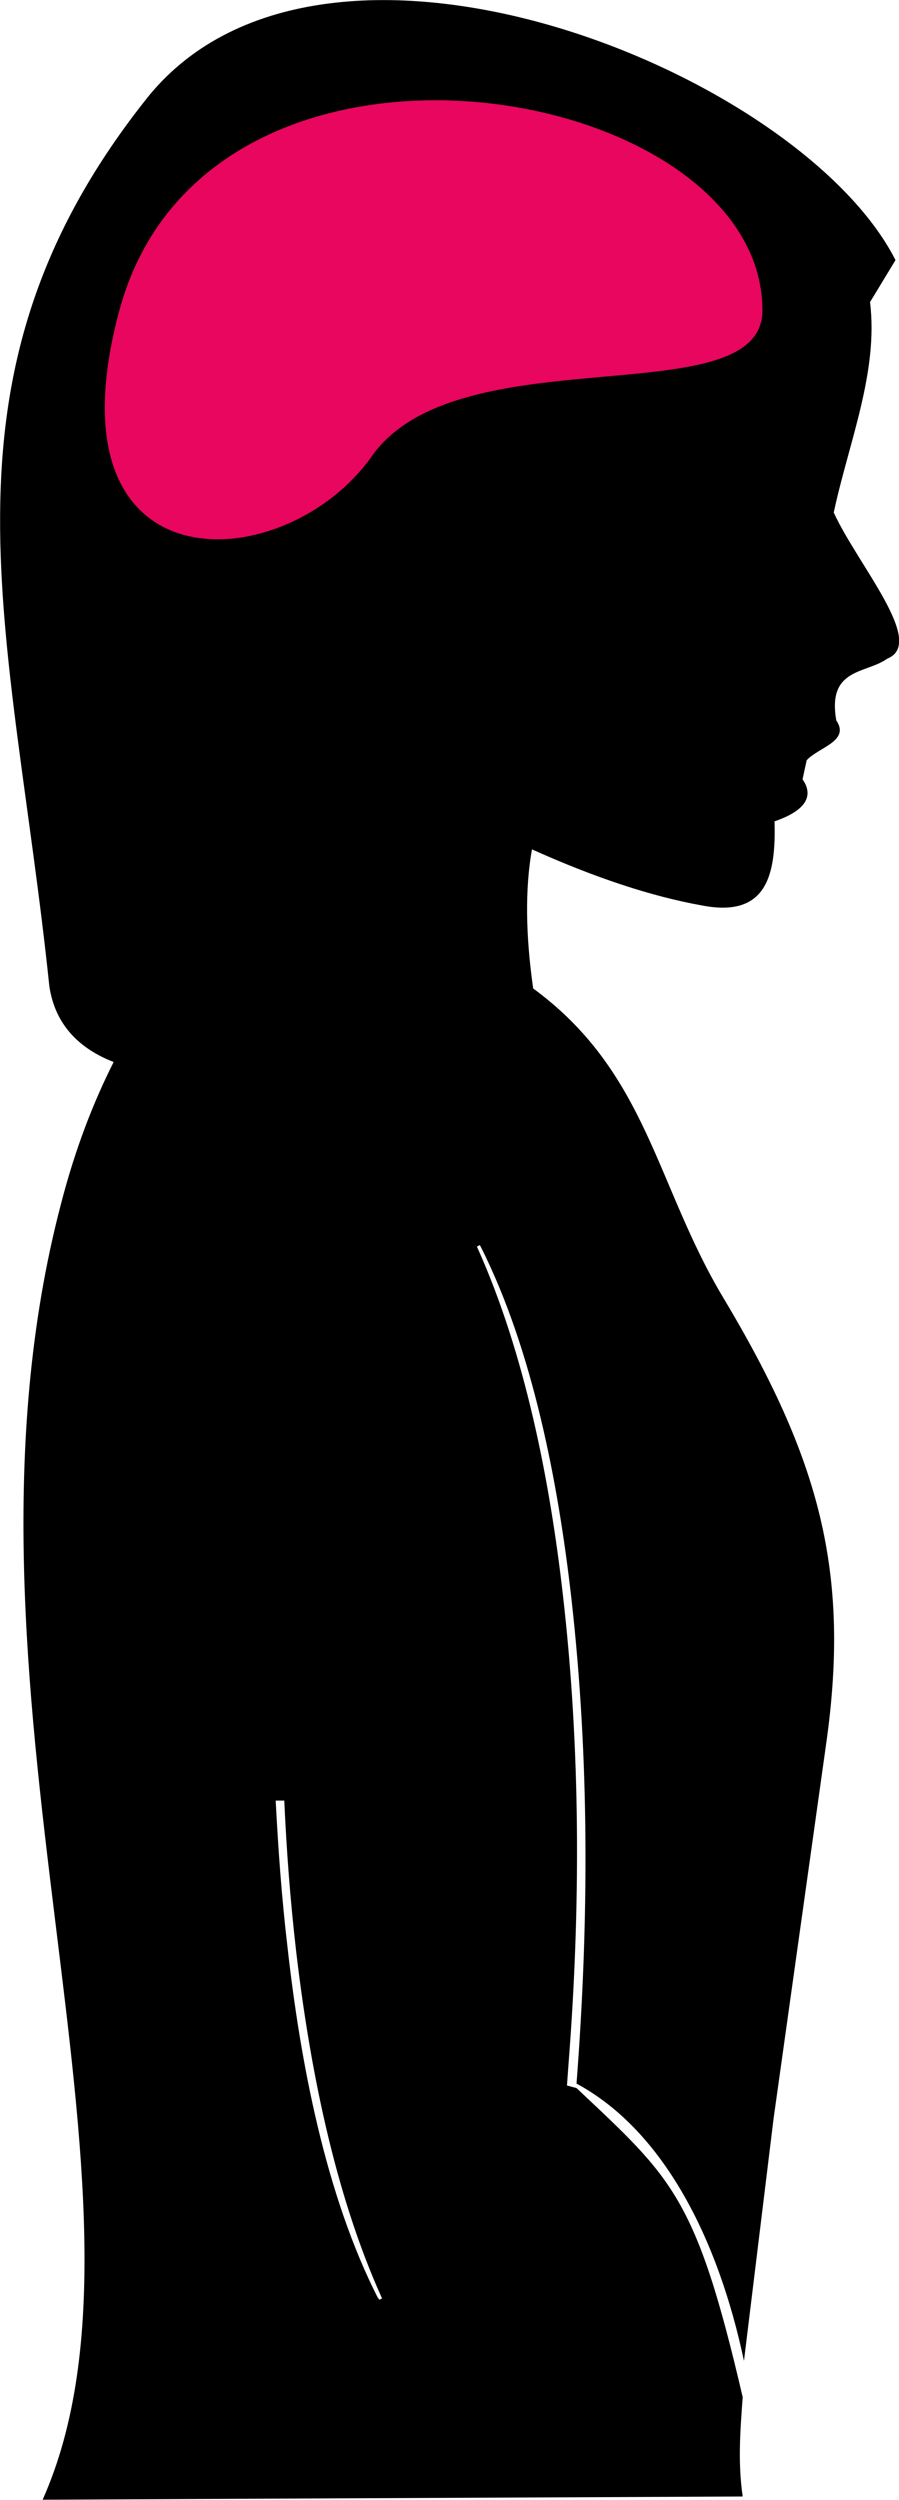
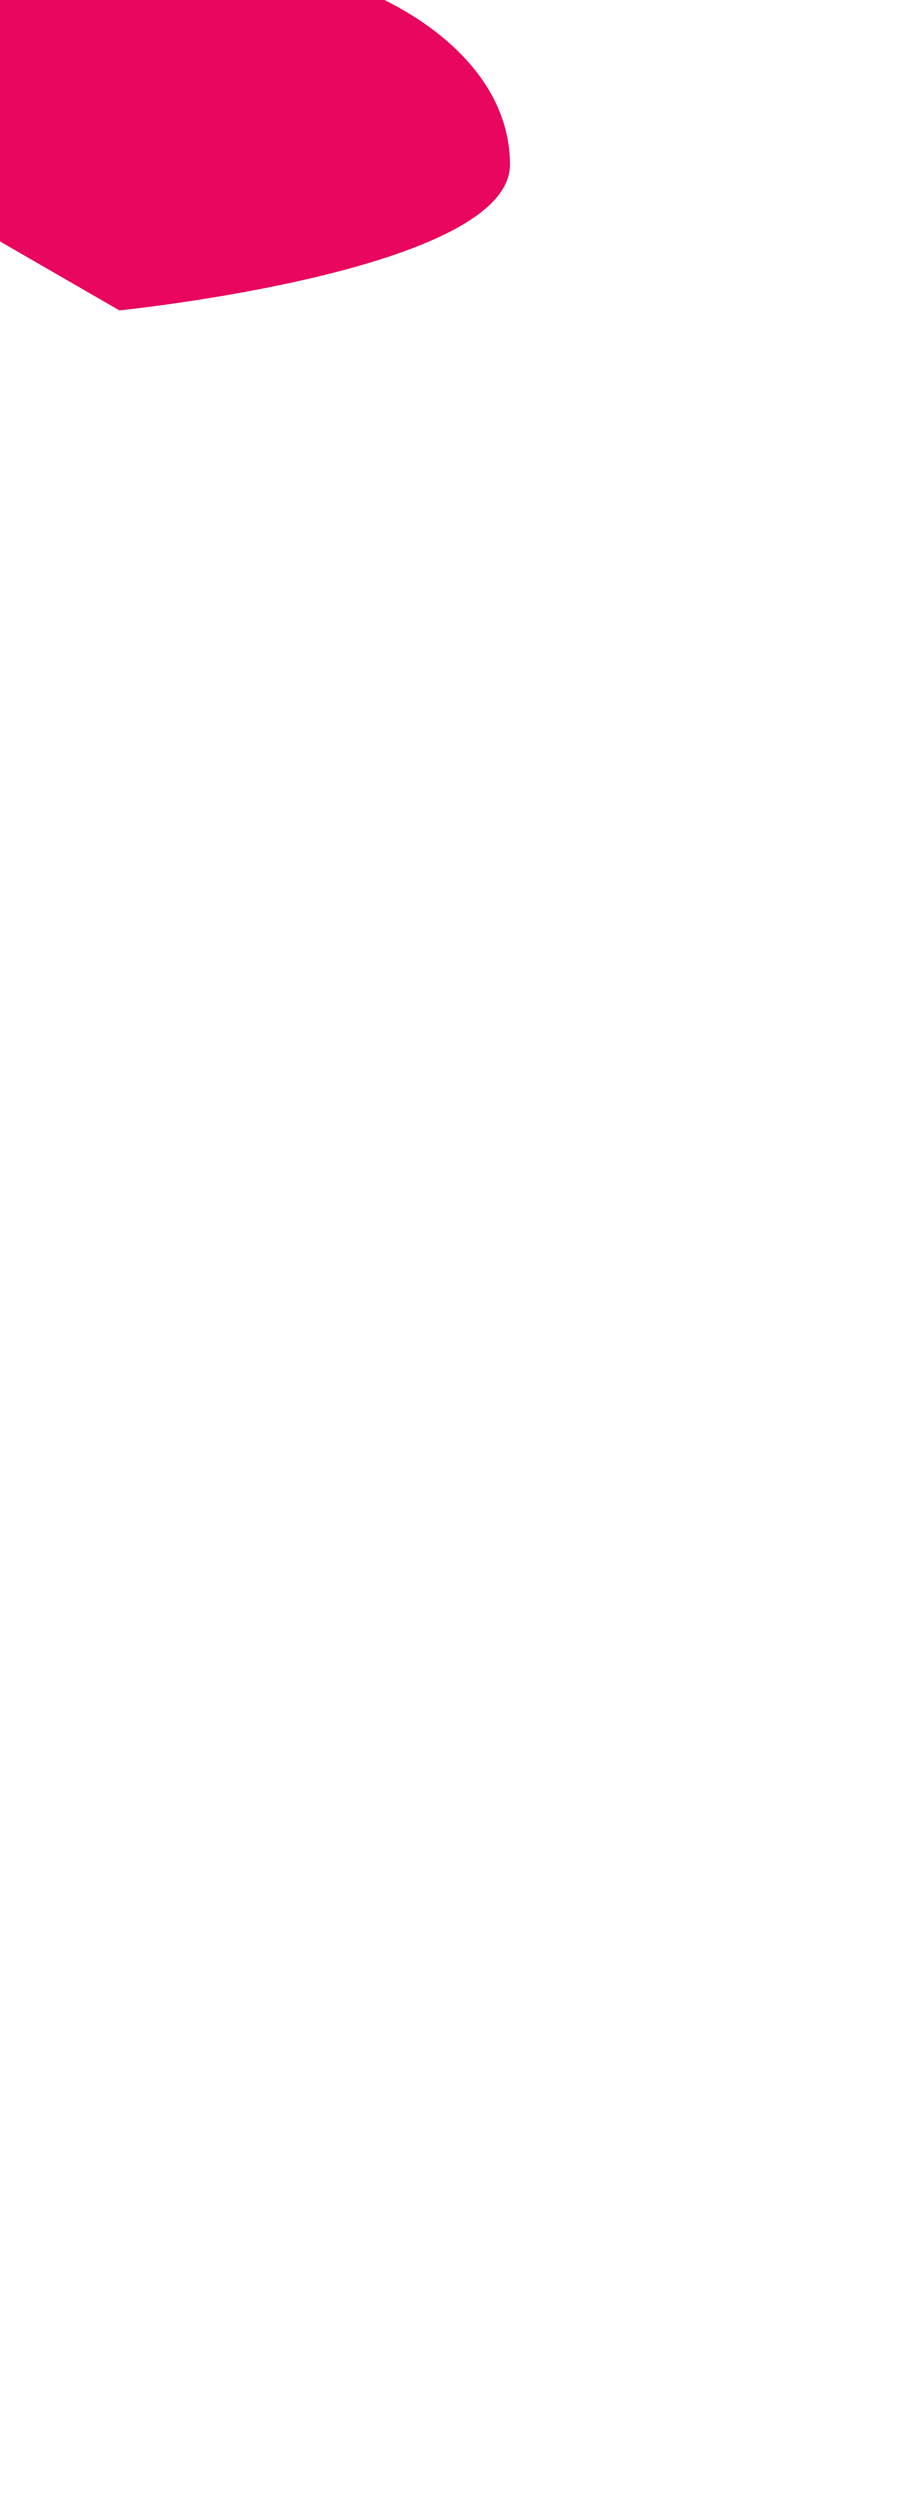
<svg xmlns="http://www.w3.org/2000/svg" viewBox="0 0 2824 7853" fill-rule="evenodd" text-rendering="geometricPrecision" image-rendering="optimizeQuality" clip-rule="evenodd" shape-rendering="geometricPrecision">
-   <path d="M1675 3105c358 263 384 614 595 968 305 509 402 865 325 1406l-165 1176-93 761c-81-383-253-724-526-871 39-507 41-1018-16-1523-41-361-121-781-285-1106l-3-5-9 5 2 4c149 332 227 729 268 1088 56 486 56 987 18 1474-2 25-3 44-5 69l30 8c301 284 375 338 522 971-7 97-16 203 0 312l-2199 10c420-943-336-2567 57-4068 47-183 106-329 166-448-108-42-184-117-202-238C38 1977-240 1199 454 318c546-706 2055-99 2359 499l-80 132c27 220-67 441-114 661 75 164 292 410 168 459-66 48-189 28-160 194 44 65-55 84-93 125l-13 60c31 44 23 94-88 132 5 170-25 304-229 264-156-28-333-86-533-176-22 124-20 270 4 438zm-487 4115c-166-325-245-745-285-1105-18-152-29-305-37-459h27c7 157 19 315 37 471 42 359 119 757 268 1088l2 5-9 4-2-5z" />
-   <path d="M375 975c-239 886 521 844 793 458s1227-124 1227-458c0-721-1743-1026-2020 0z" fill="#e8065e" />
+   <path d="M375 975s1227-124 1227-458c0-721-1743-1026-2020 0z" fill="#e8065e" />
</svg>